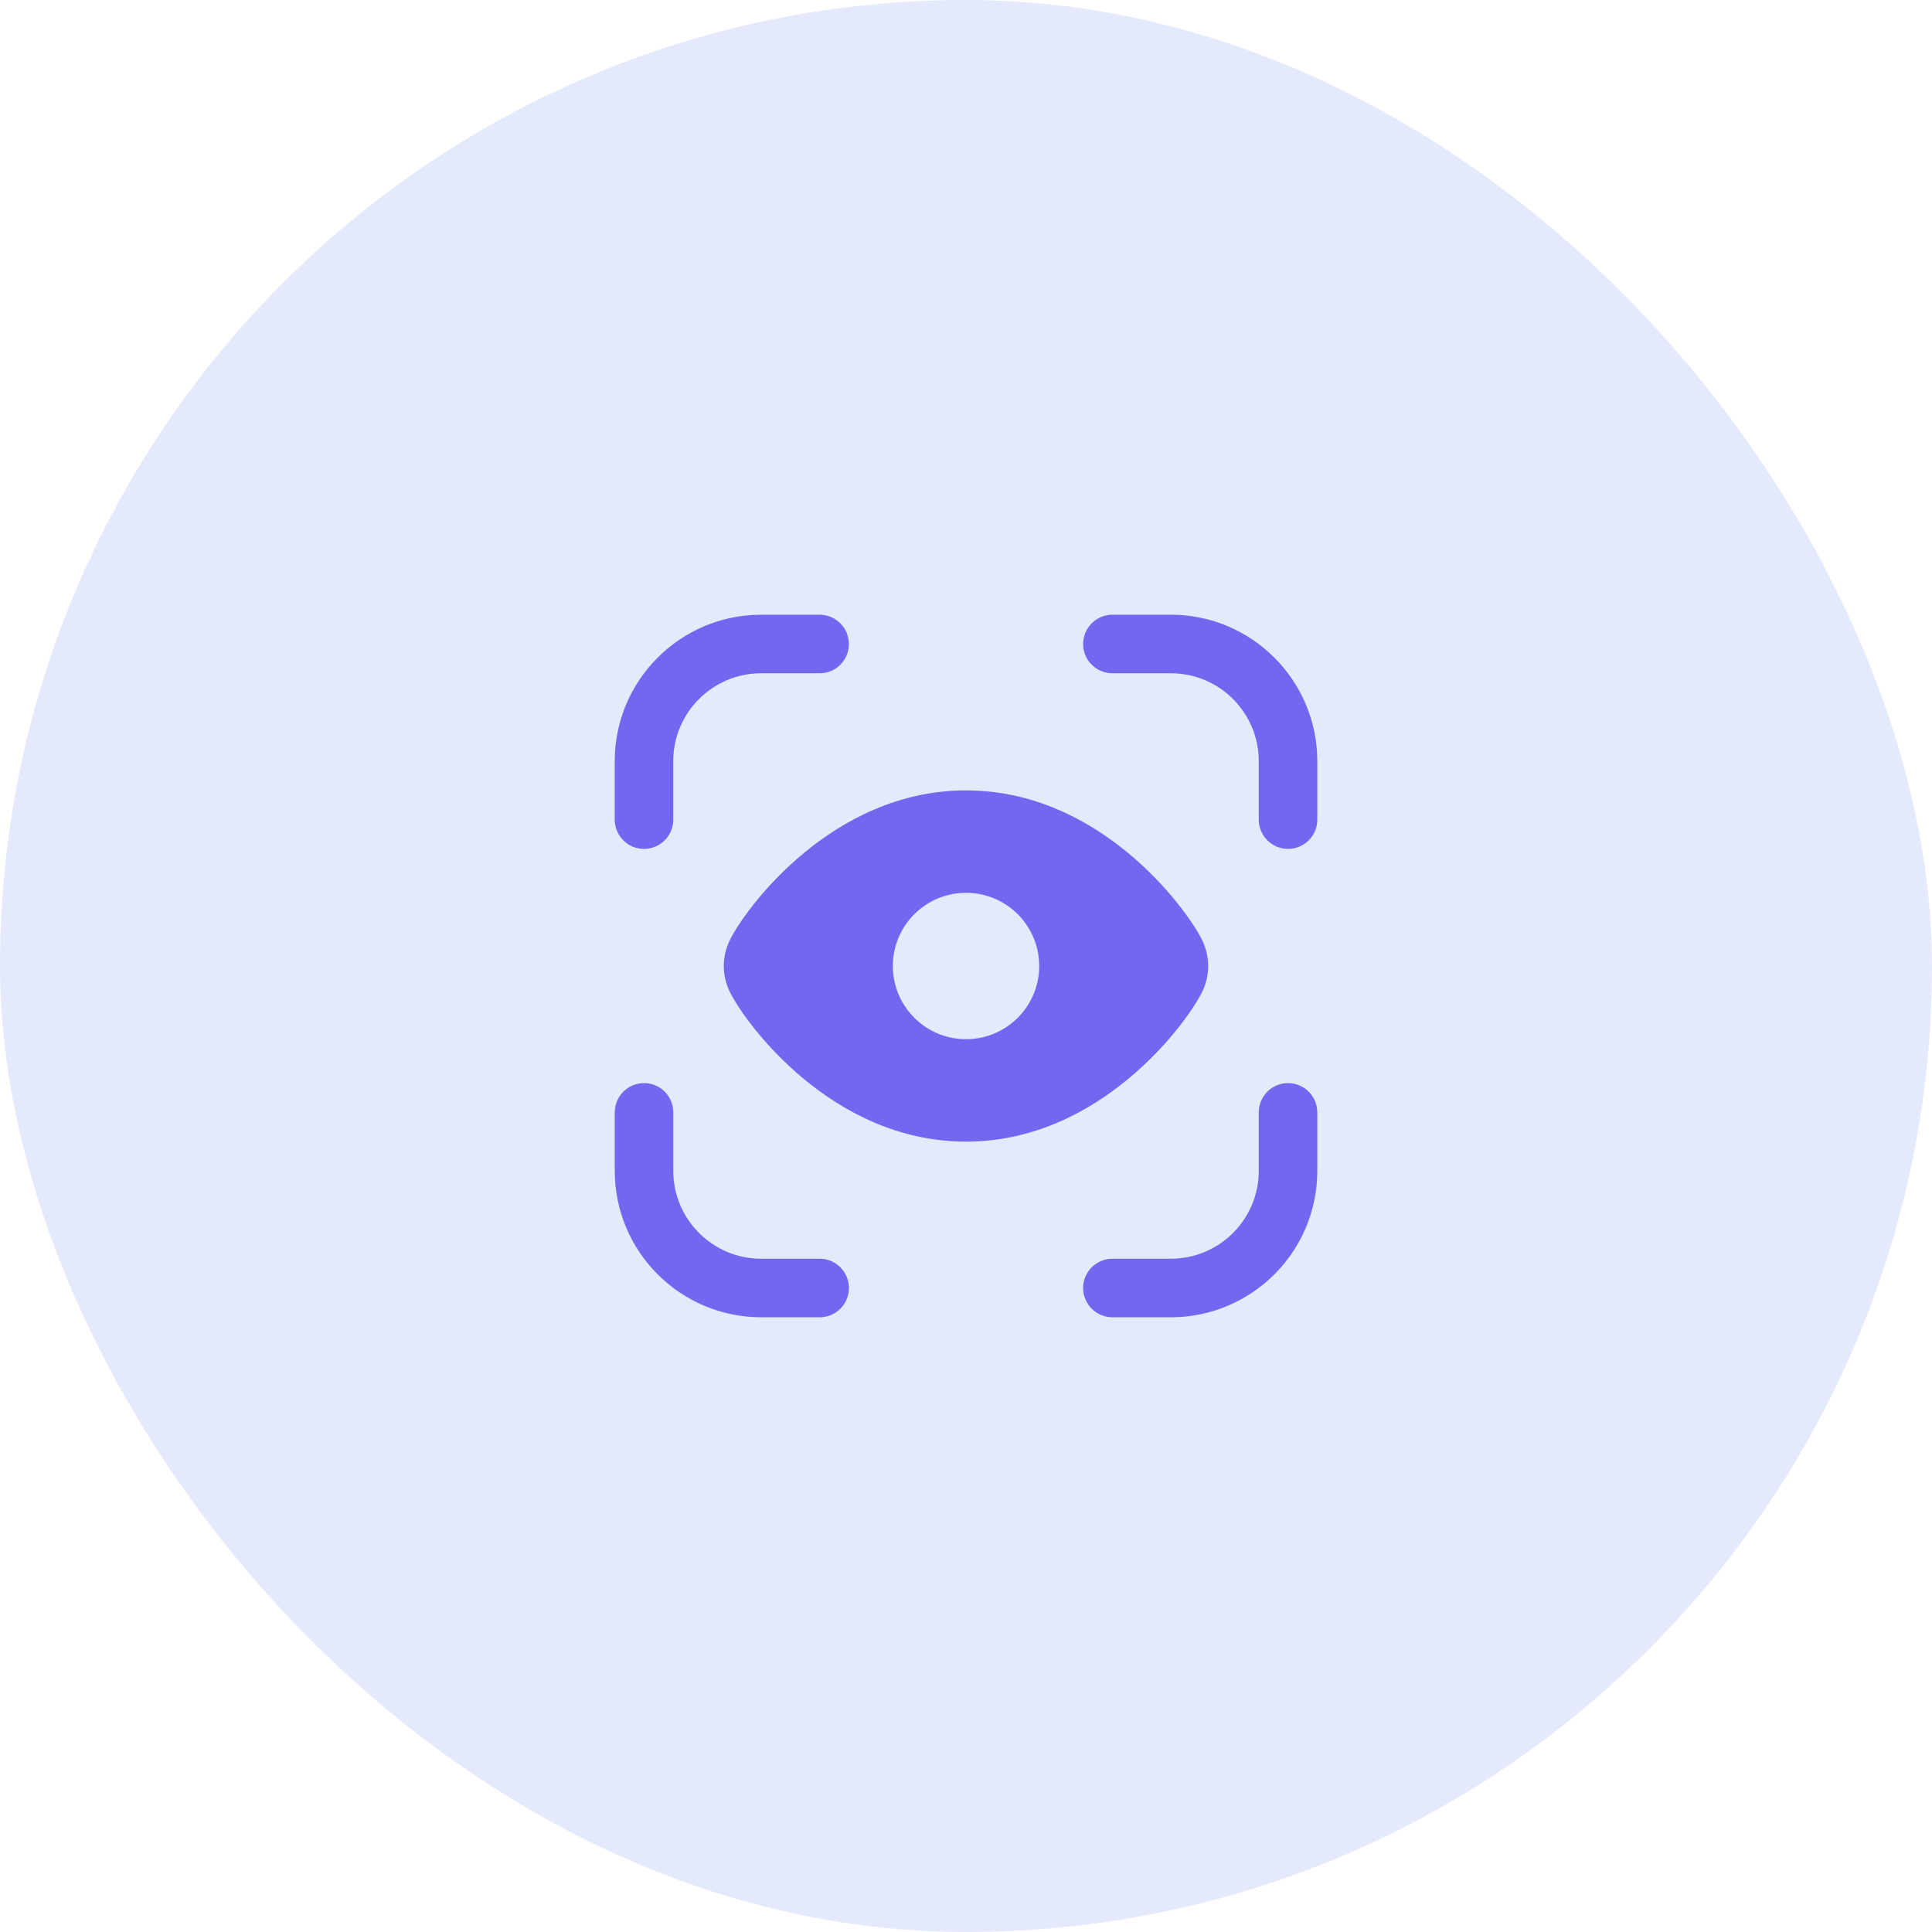
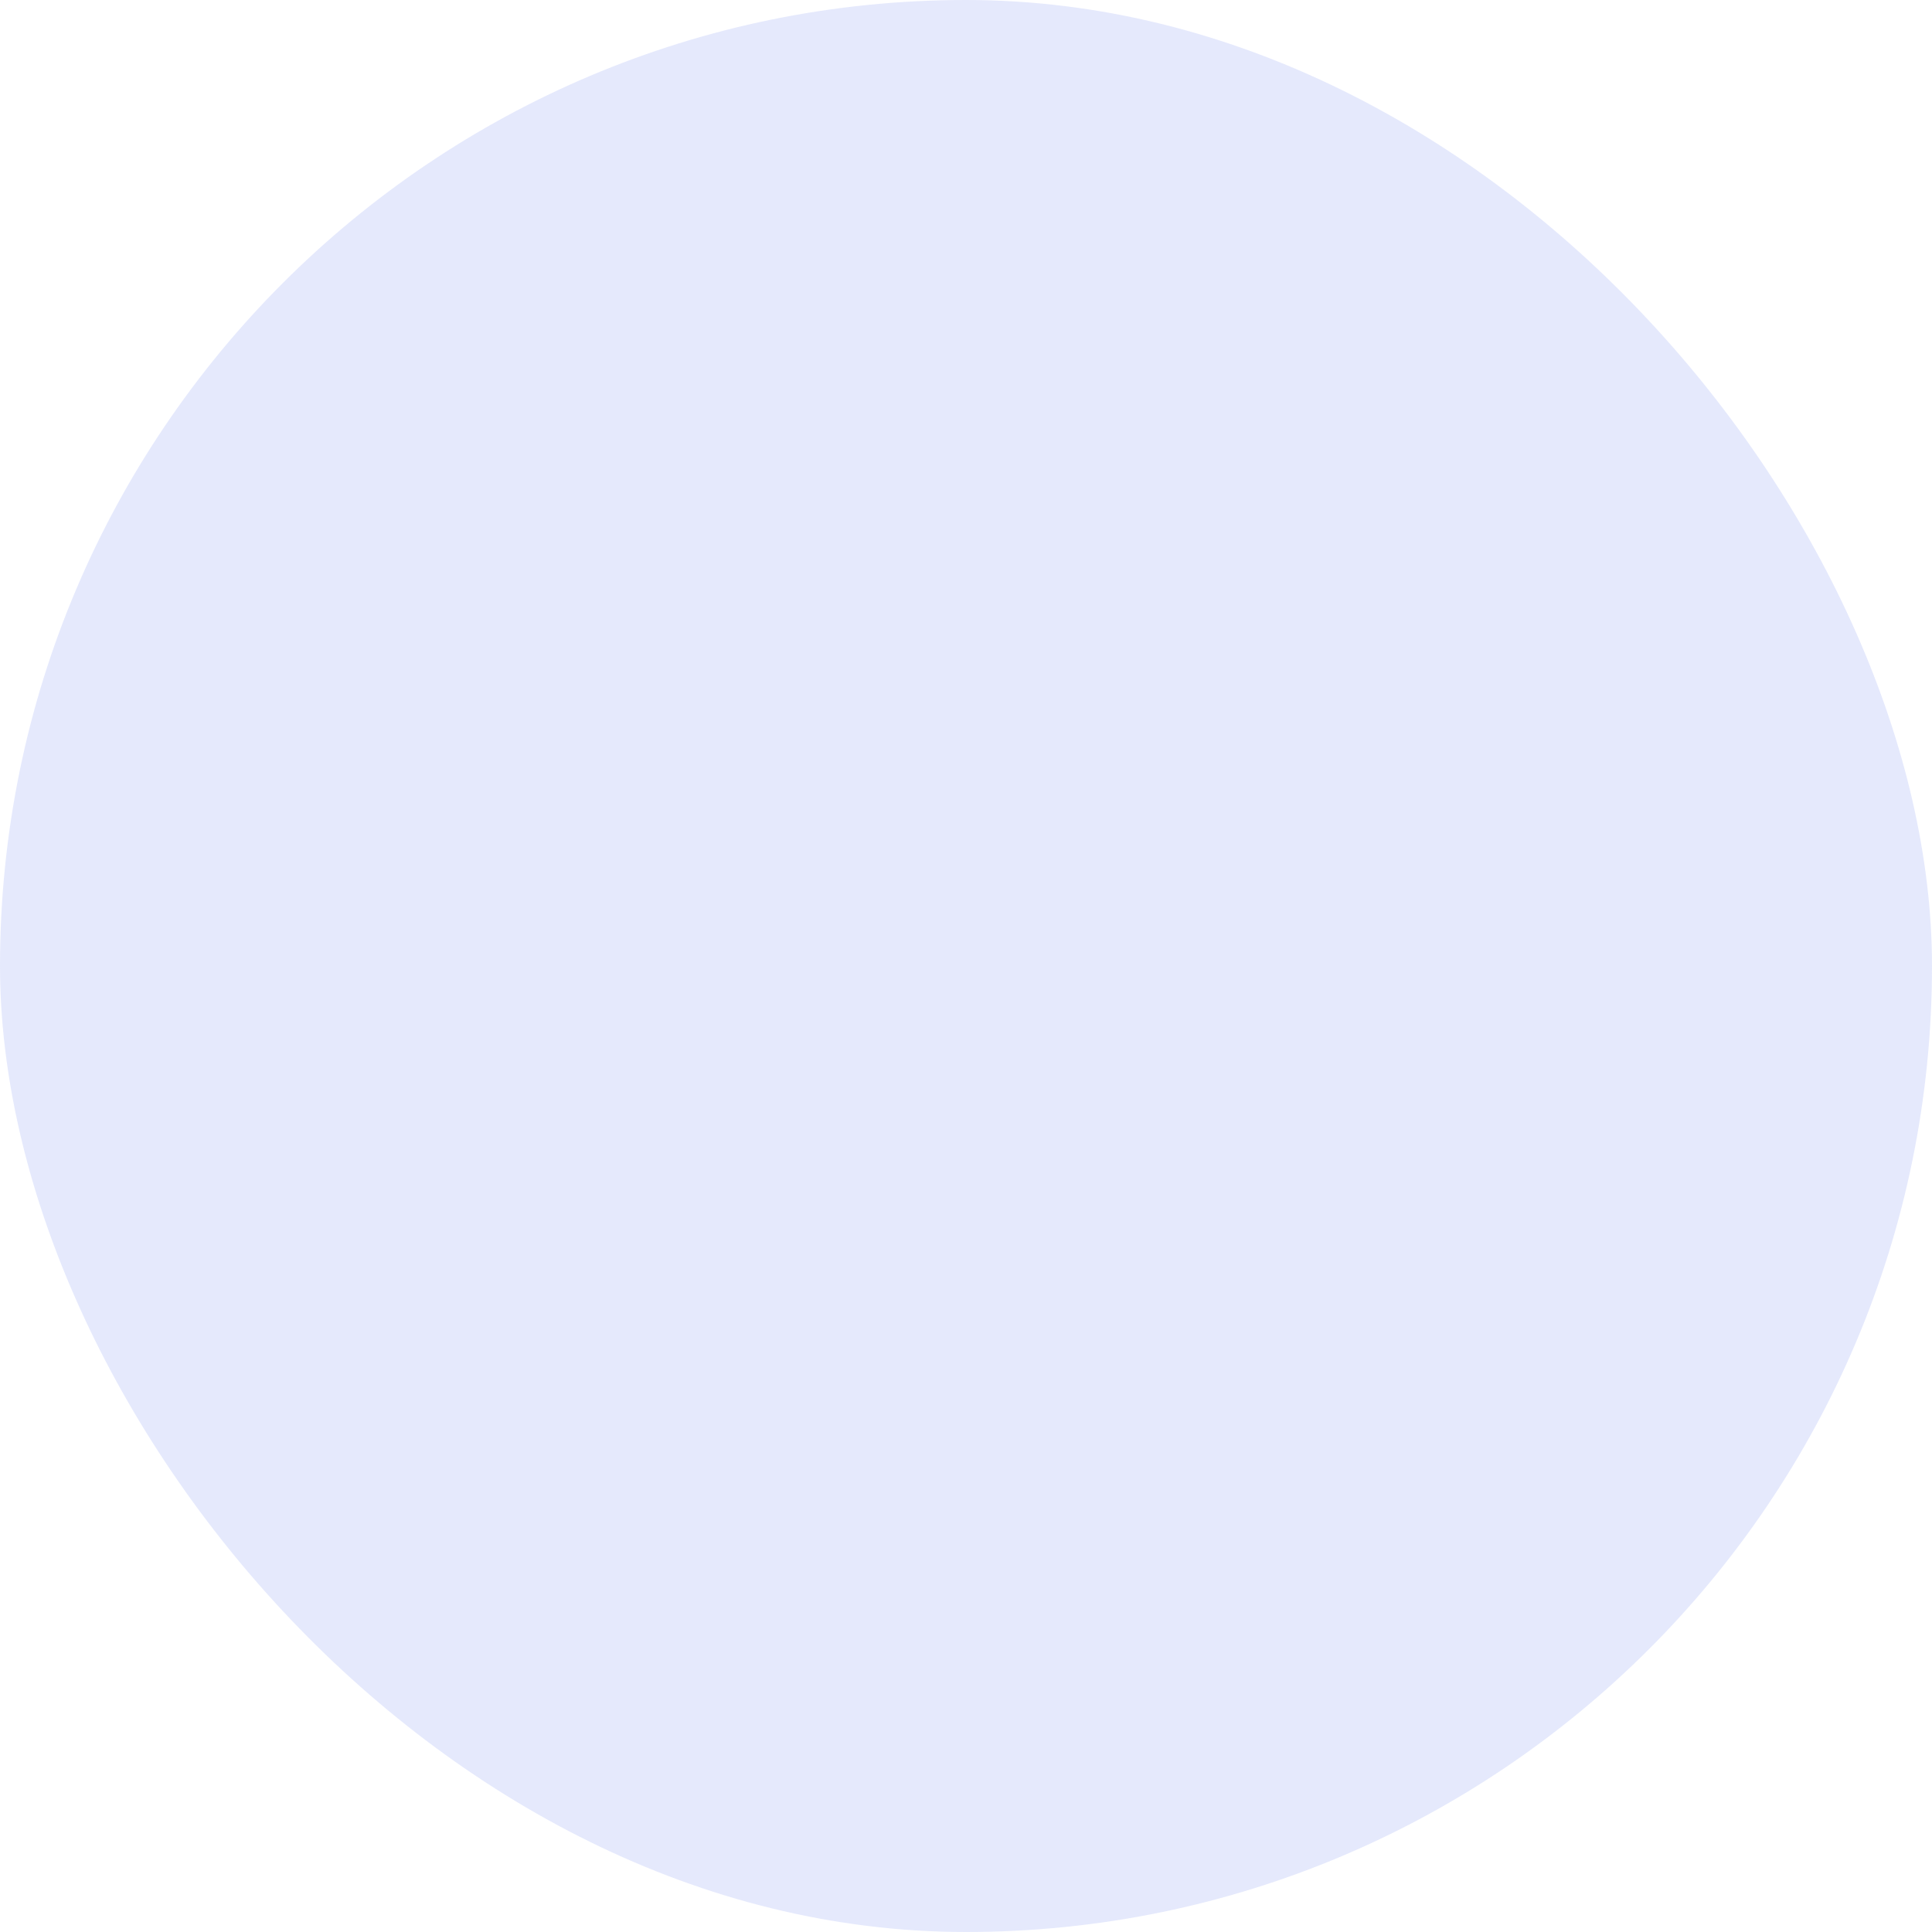
<svg xmlns="http://www.w3.org/2000/svg" width="66" height="66" viewBox="0 0 66 66" fill="none">
  <rect width="66" height="66" rx="33" fill="#7F94F0" fill-opacity="0.2" />
  <g clip-path="url(#clip0_6_15)">
-     <path d="M41.06 32.099C40.523 31.022 37.58 27.001 33.001 27.001C28.422 27.001 25.478 31.021 24.941 32.098C24.654 32.672 24.654 33.33 24.941 33.903C25.479 34.98 28.423 39 33 39C37.577 39 40.522 34.979 41.06 33.901C41.345 33.329 41.345 32.672 41.06 32.099ZM33.001 35.5C31.62 35.5 30.501 34.381 30.501 33C30.501 31.619 31.62 30.5 33.001 30.5C34.382 30.5 35.501 31.619 35.501 33C35.501 34.381 34.382 35.5 33.001 35.5ZM28.001 45H26.001C23.244 45 21.001 42.757 21.001 40V38C21.001 37.448 21.449 37 22.001 37C22.553 37 23.001 37.448 23.001 38V40C23.001 41.654 24.347 43 26.001 43H28.001C28.553 43 29.001 43.448 29.001 44C29.001 44.552 28.553 45 28.001 45ZM40.001 45H38.001C37.449 45 37.001 44.552 37.001 44C37.001 43.448 37.449 43 38.001 43H40.001C41.655 43 43.001 41.654 43.001 40V38C43.001 37.448 43.449 37 44.001 37C44.553 37 45.001 37.448 45.001 38V40C45.001 42.757 42.758 45 40.001 45ZM44.001 29C43.449 29 43.001 28.552 43.001 28V26C43.001 24.346 41.655 23 40.001 23H38.001C37.449 23 37.001 22.552 37.001 22C37.001 21.448 37.449 21 38.001 21H40.001C42.758 21 45.001 23.243 45.001 26V28C45.001 28.552 44.553 29 44.001 29ZM22 29C21.448 29 21 28.552 21 28V26C21 23.243 23.243 21 26 21H28C28.552 21 29 21.448 29 22C29 22.552 28.552 23 28 23H26C24.346 23 23 24.346 23 26V28C23 28.552 22.552 29 22 29Z" fill="#7367F0" />
+     <path d="M41.06 32.099C40.523 31.022 37.58 27.001 33.001 27.001C28.422 27.001 25.478 31.021 24.941 32.098C25.479 34.98 28.423 39 33 39C37.577 39 40.522 34.979 41.06 33.901C41.345 33.329 41.345 32.672 41.06 32.099ZM33.001 35.5C31.62 35.5 30.501 34.381 30.501 33C30.501 31.619 31.62 30.5 33.001 30.5C34.382 30.5 35.501 31.619 35.501 33C35.501 34.381 34.382 35.5 33.001 35.5ZM28.001 45H26.001C23.244 45 21.001 42.757 21.001 40V38C21.001 37.448 21.449 37 22.001 37C22.553 37 23.001 37.448 23.001 38V40C23.001 41.654 24.347 43 26.001 43H28.001C28.553 43 29.001 43.448 29.001 44C29.001 44.552 28.553 45 28.001 45ZM40.001 45H38.001C37.449 45 37.001 44.552 37.001 44C37.001 43.448 37.449 43 38.001 43H40.001C41.655 43 43.001 41.654 43.001 40V38C43.001 37.448 43.449 37 44.001 37C44.553 37 45.001 37.448 45.001 38V40C45.001 42.757 42.758 45 40.001 45ZM44.001 29C43.449 29 43.001 28.552 43.001 28V26C43.001 24.346 41.655 23 40.001 23H38.001C37.449 23 37.001 22.552 37.001 22C37.001 21.448 37.449 21 38.001 21H40.001C42.758 21 45.001 23.243 45.001 26V28C45.001 28.552 44.553 29 44.001 29ZM22 29C21.448 29 21 28.552 21 28V26C21 23.243 23.243 21 26 21H28C28.552 21 29 21.448 29 22C29 22.552 28.552 23 28 23H26C24.346 23 23 24.346 23 26V28C23 28.552 22.552 29 22 29Z" fill="#7367F0" />
  </g>
  <defs>
    <clipPath id="clip0_6_15">
-       <rect width="24" height="24" fill="white" transform="translate(21 21)" />
-     </clipPath>
+       </clipPath>
  </defs>
</svg>